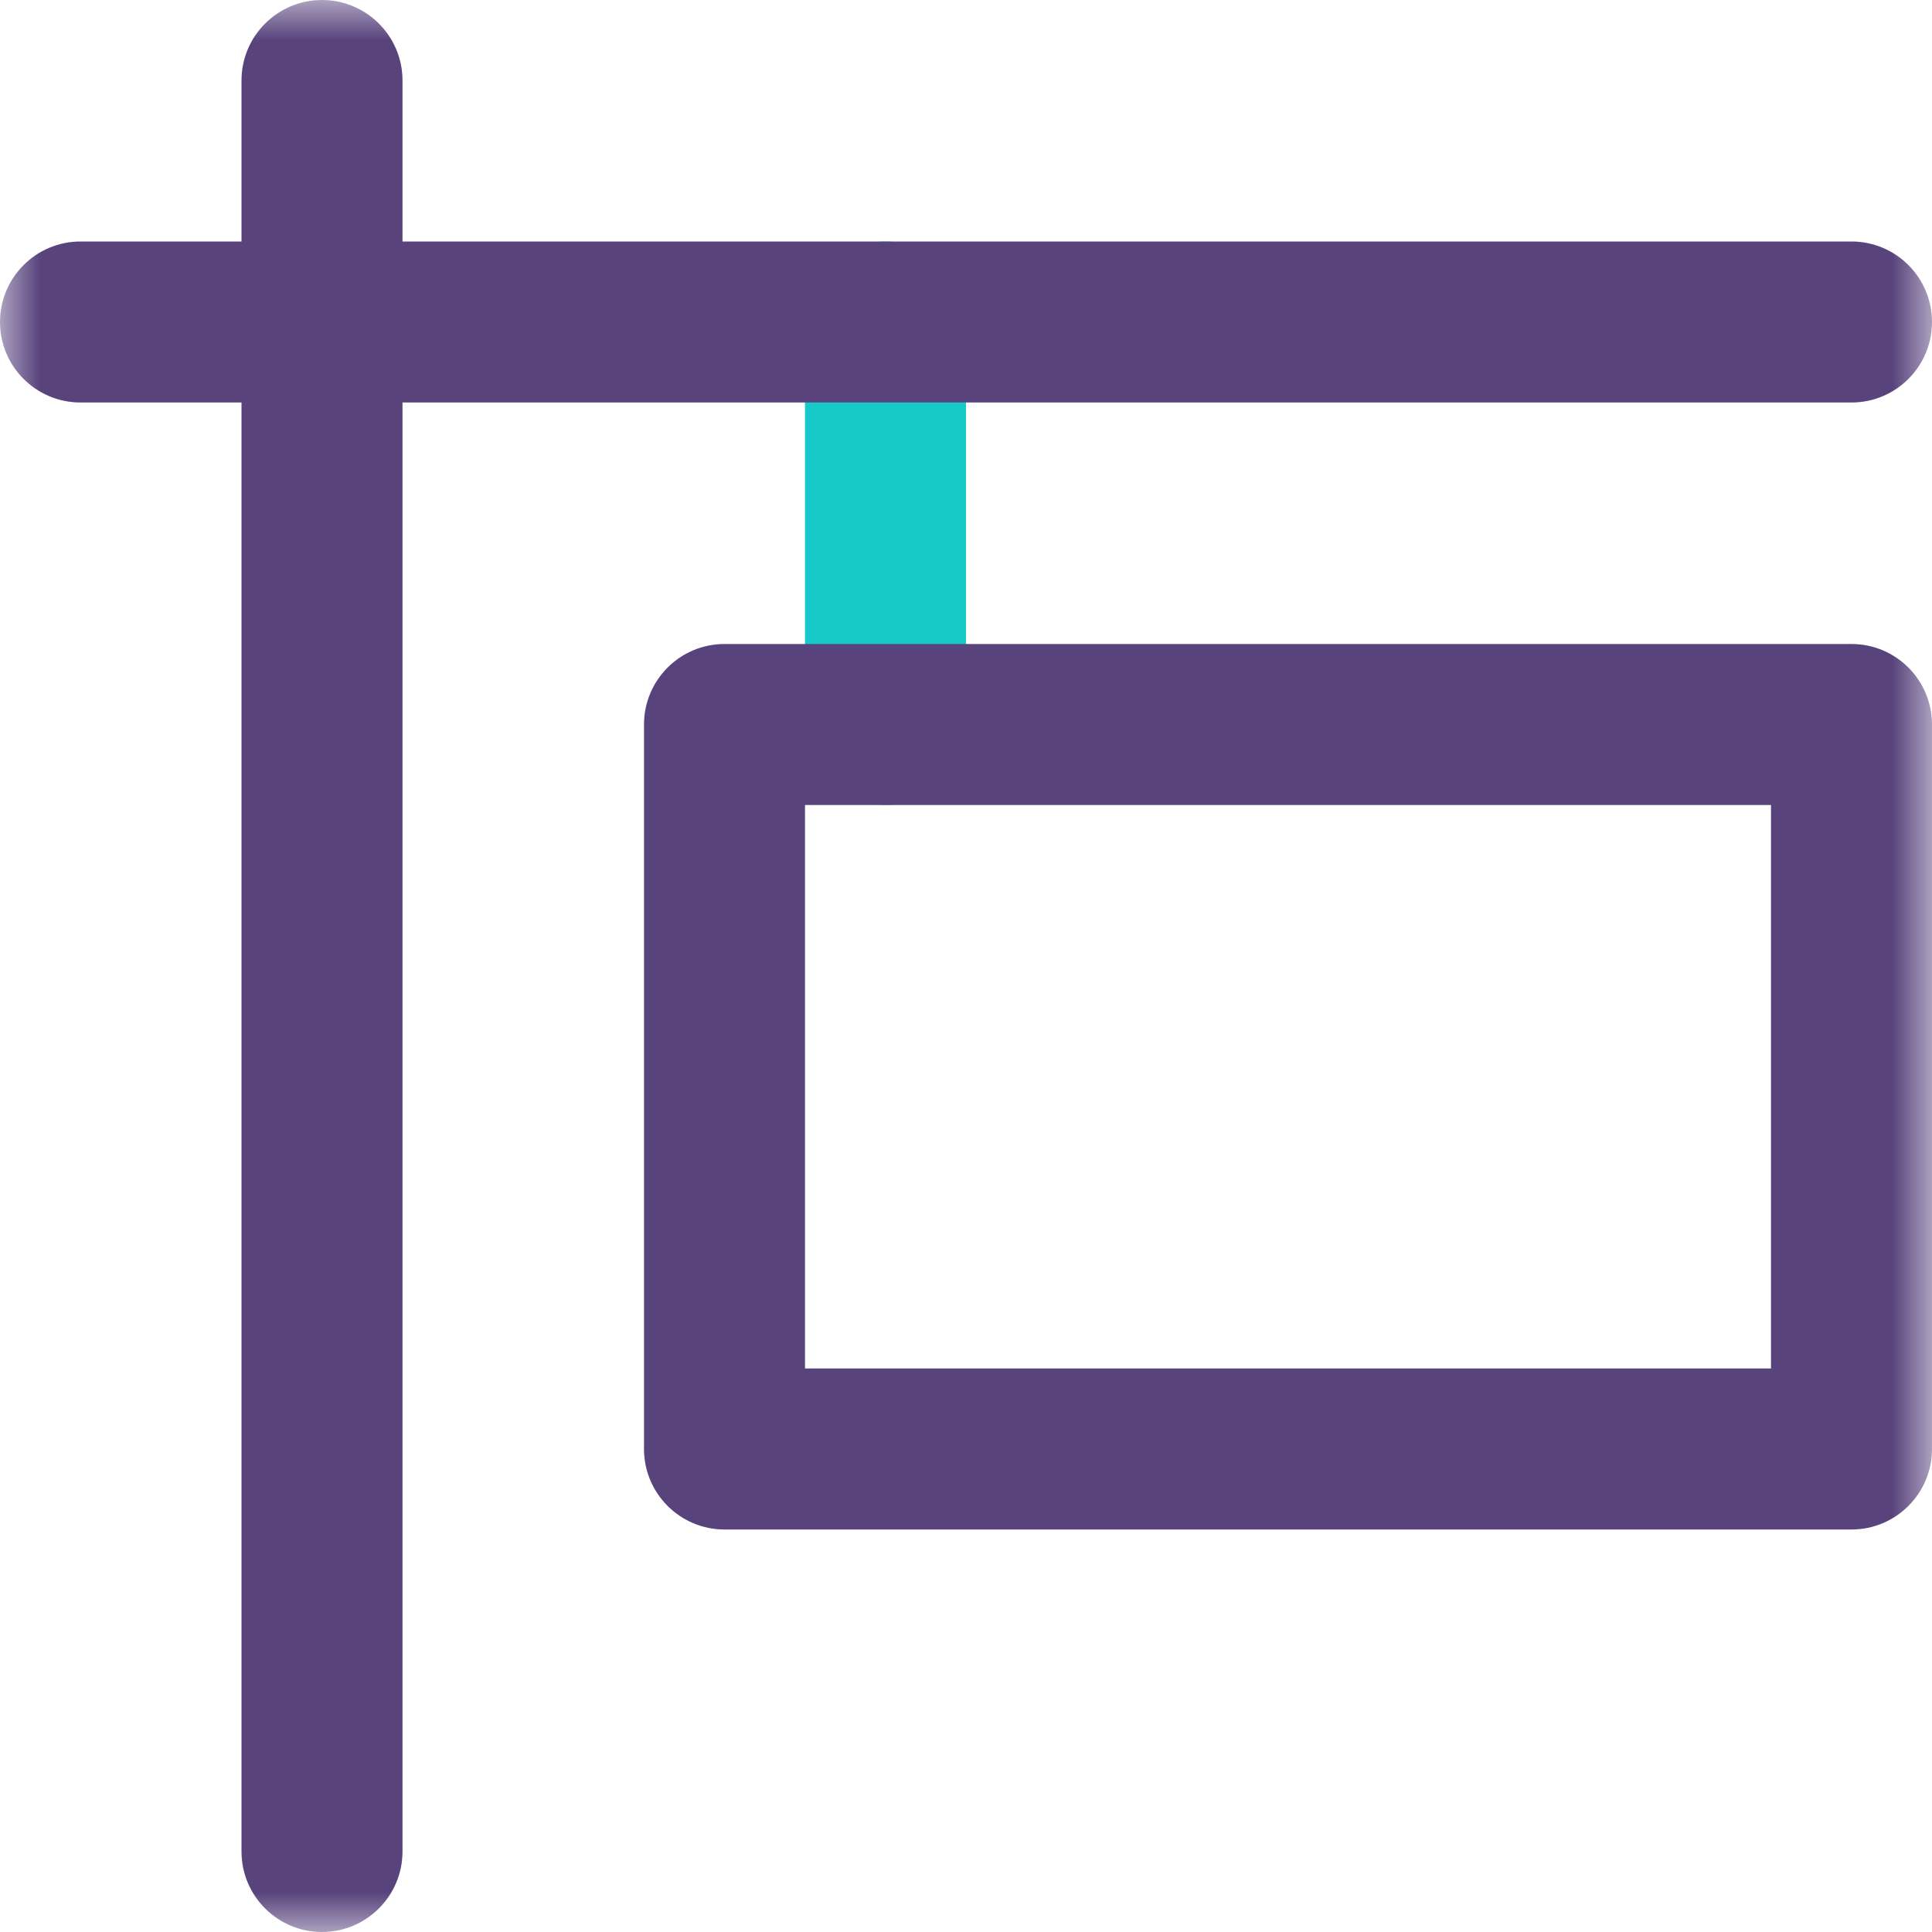
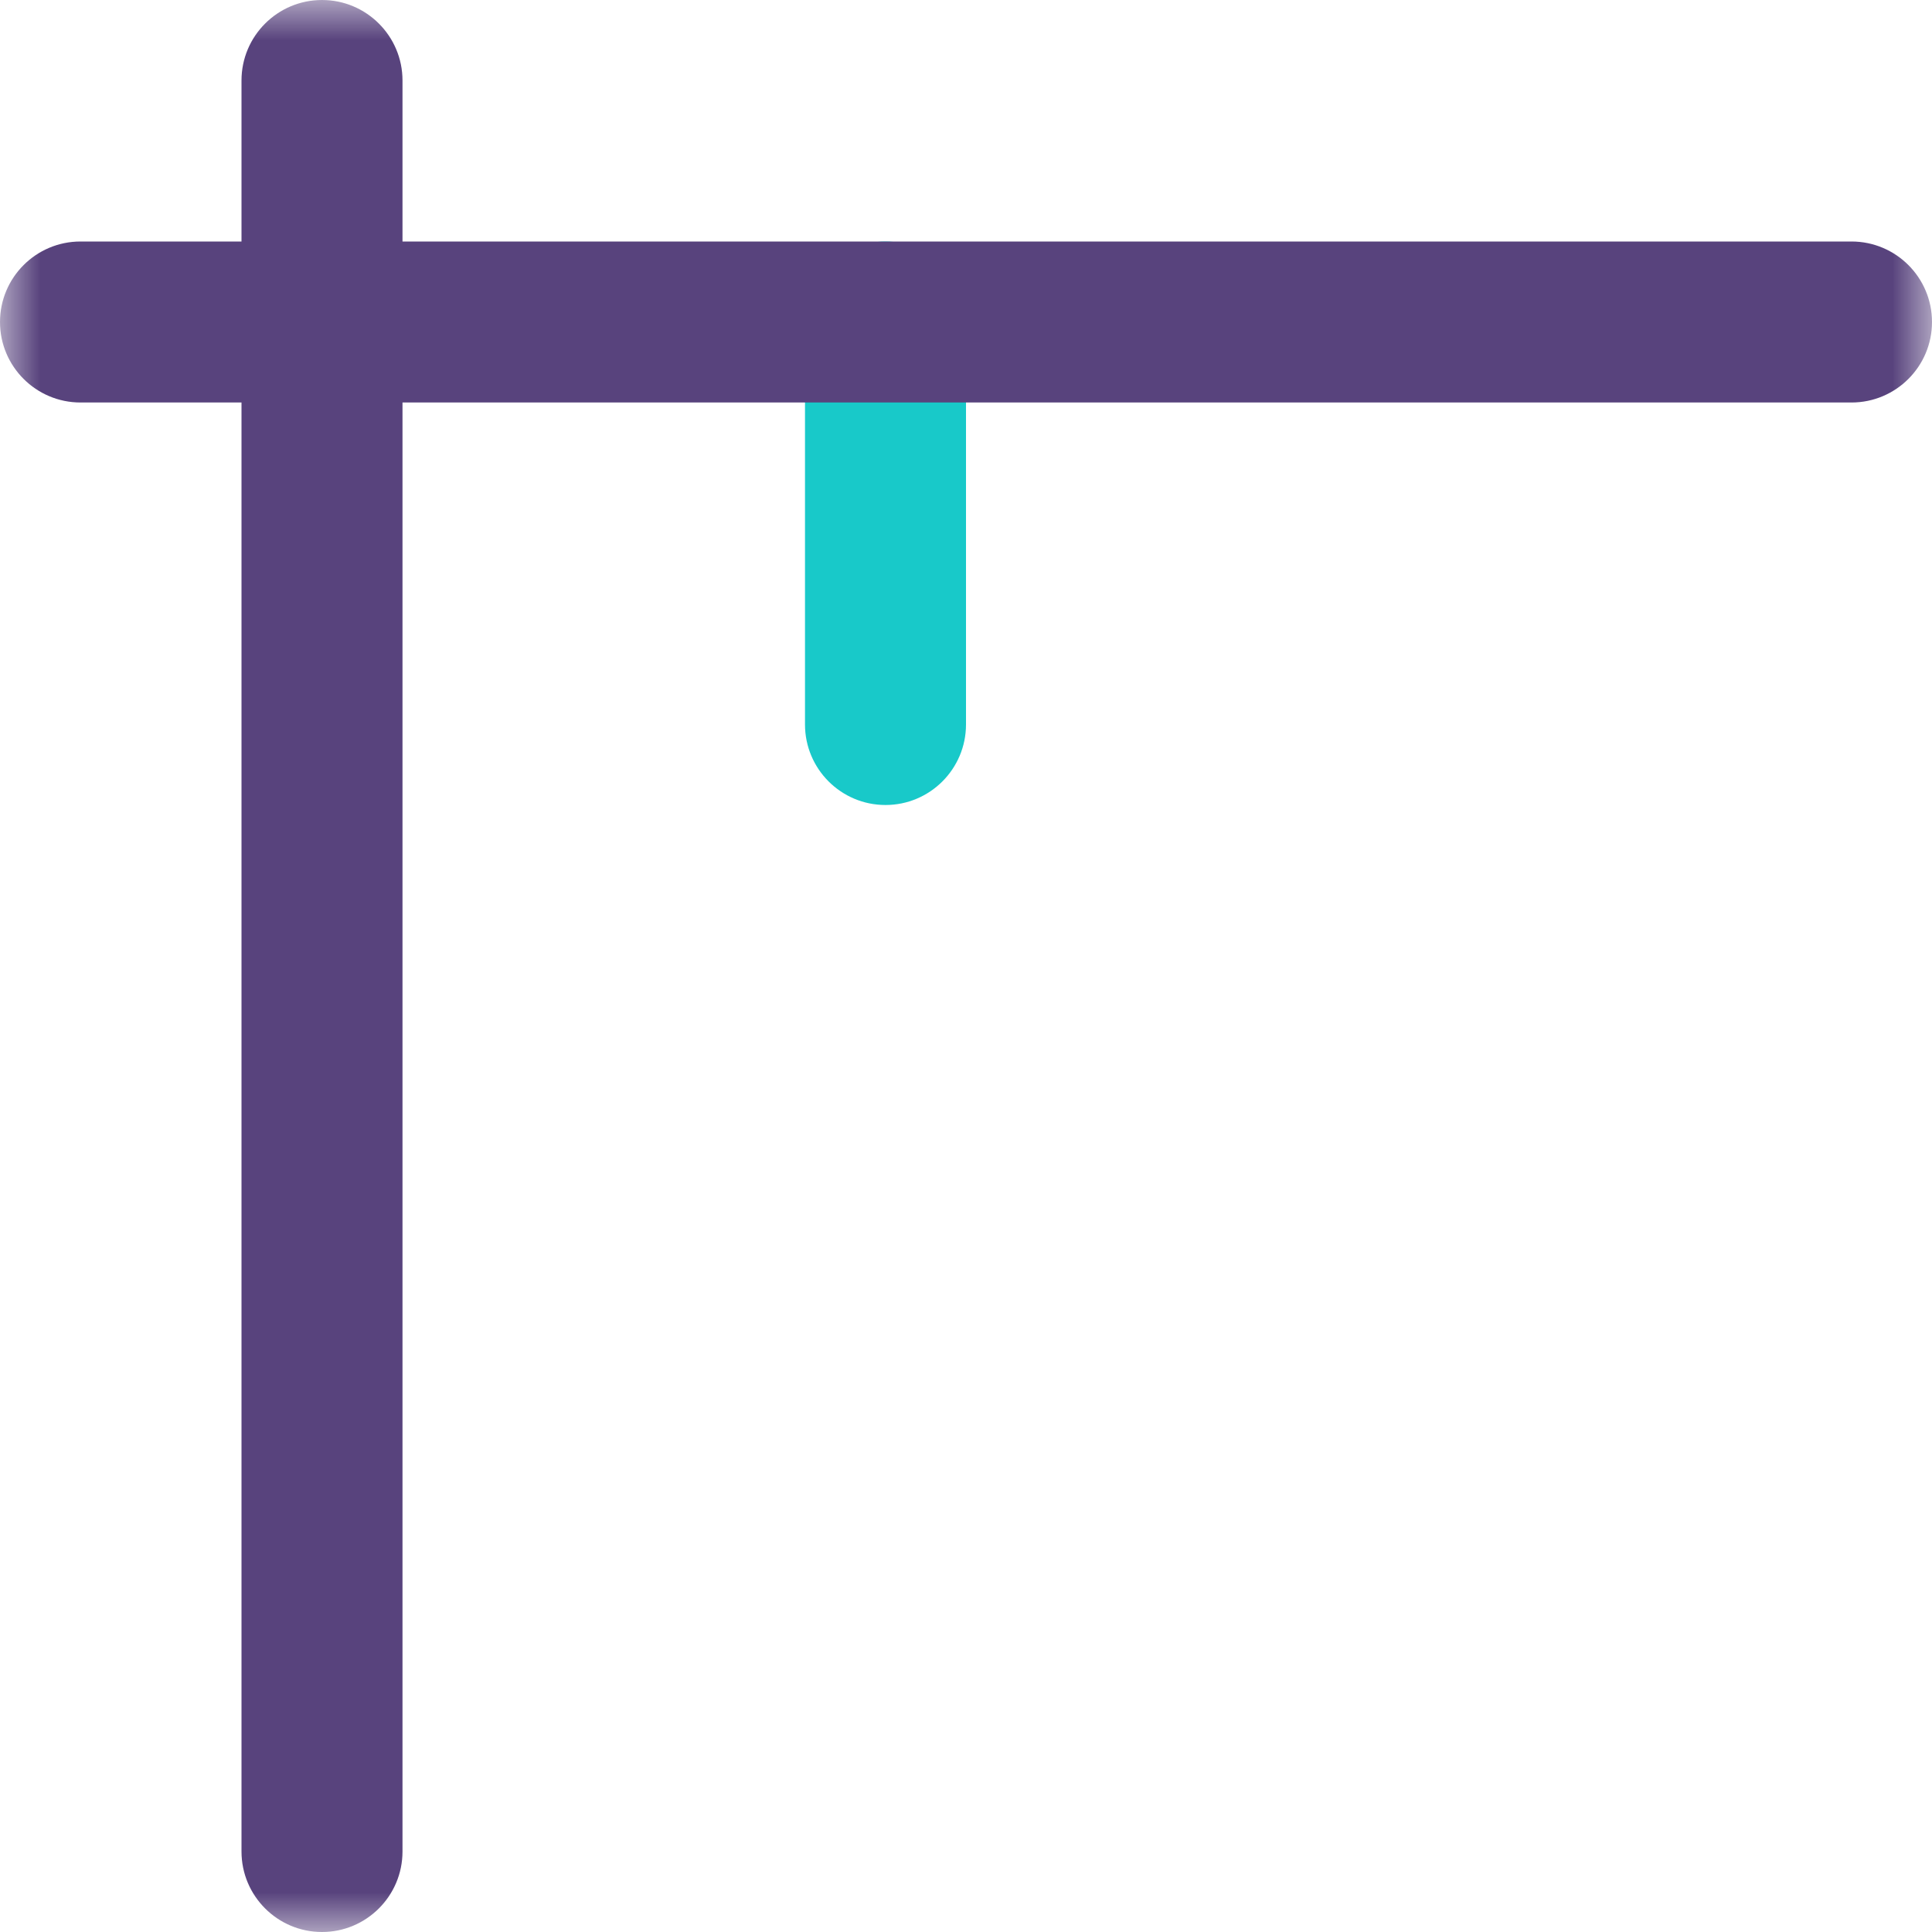
<svg xmlns="http://www.w3.org/2000/svg" xmlns:xlink="http://www.w3.org/1999/xlink" width="24px" height="24px" viewBox="0 0 24 24" version="1.1">
  <title>icon - real estate@2x</title>
  <desc>Created with Sketch.</desc>
  <defs>
    <polygon id="path-1" points="0 24 24 24 24 0 0 0" />
  </defs>
  <g id="icon---real-estate" stroke="none" stroke-width="1" fill="none" fill-rule="evenodd">
    <g id="Page-1">
      <path d="M10,4 C10,3.448 10.448,3 11,3 C11.552,3 12,3.448 12,4 L12,9 C12,9.552 11.552,10 11,10 C10.448,10 10,9.552 10,9 L10,4 Z" id="Stroke-1" fill="#18C9C9" fill-rule="nonzero" />
      <g id="Group-8">
        <mask id="mask-2" fill="white">
          <use xlink:href="#path-1" />
        </mask>
        <g id="Clip-5" />
-         <path d="M9,19 C8.448,19 8,18.552 8,18 L8,9 C8,8.448 8.448,8 9,8 L23,8 C23.552,8 24,8.448 24,9 L24,18 C24,18.552 23.552,19 23,19 L9,19 Z M10,17 L22,17 L22,10 L10,10 L10,17 Z" id="Stroke-4" fill="#58437D" fill-rule="nonzero" mask="url(#mask-2)" />
        <path d="M3,1 C3,0.448 3.448,0 4,0 C4.552,0 5,0.448 5,1 L5,23 C5,23.552 4.552,24 4,24 C3.448,24 3,23.552 3,23 L3,1 Z" id="Stroke-6" fill="#58437D" fill-rule="nonzero" mask="url(#mask-2)" />
        <path d="M1,5 C0.448,5 0,4.552 0,4 C0,3.448 0.448,3 1,3 L23,3 C23.552,3 24,3.448 24,4 C24,4.552 23.552,5 23,5 L1,5 Z" id="Stroke-7" fill="#58437D" fill-rule="nonzero" mask="url(#mask-2)" />
      </g>
    </g>
  </g>
</svg>